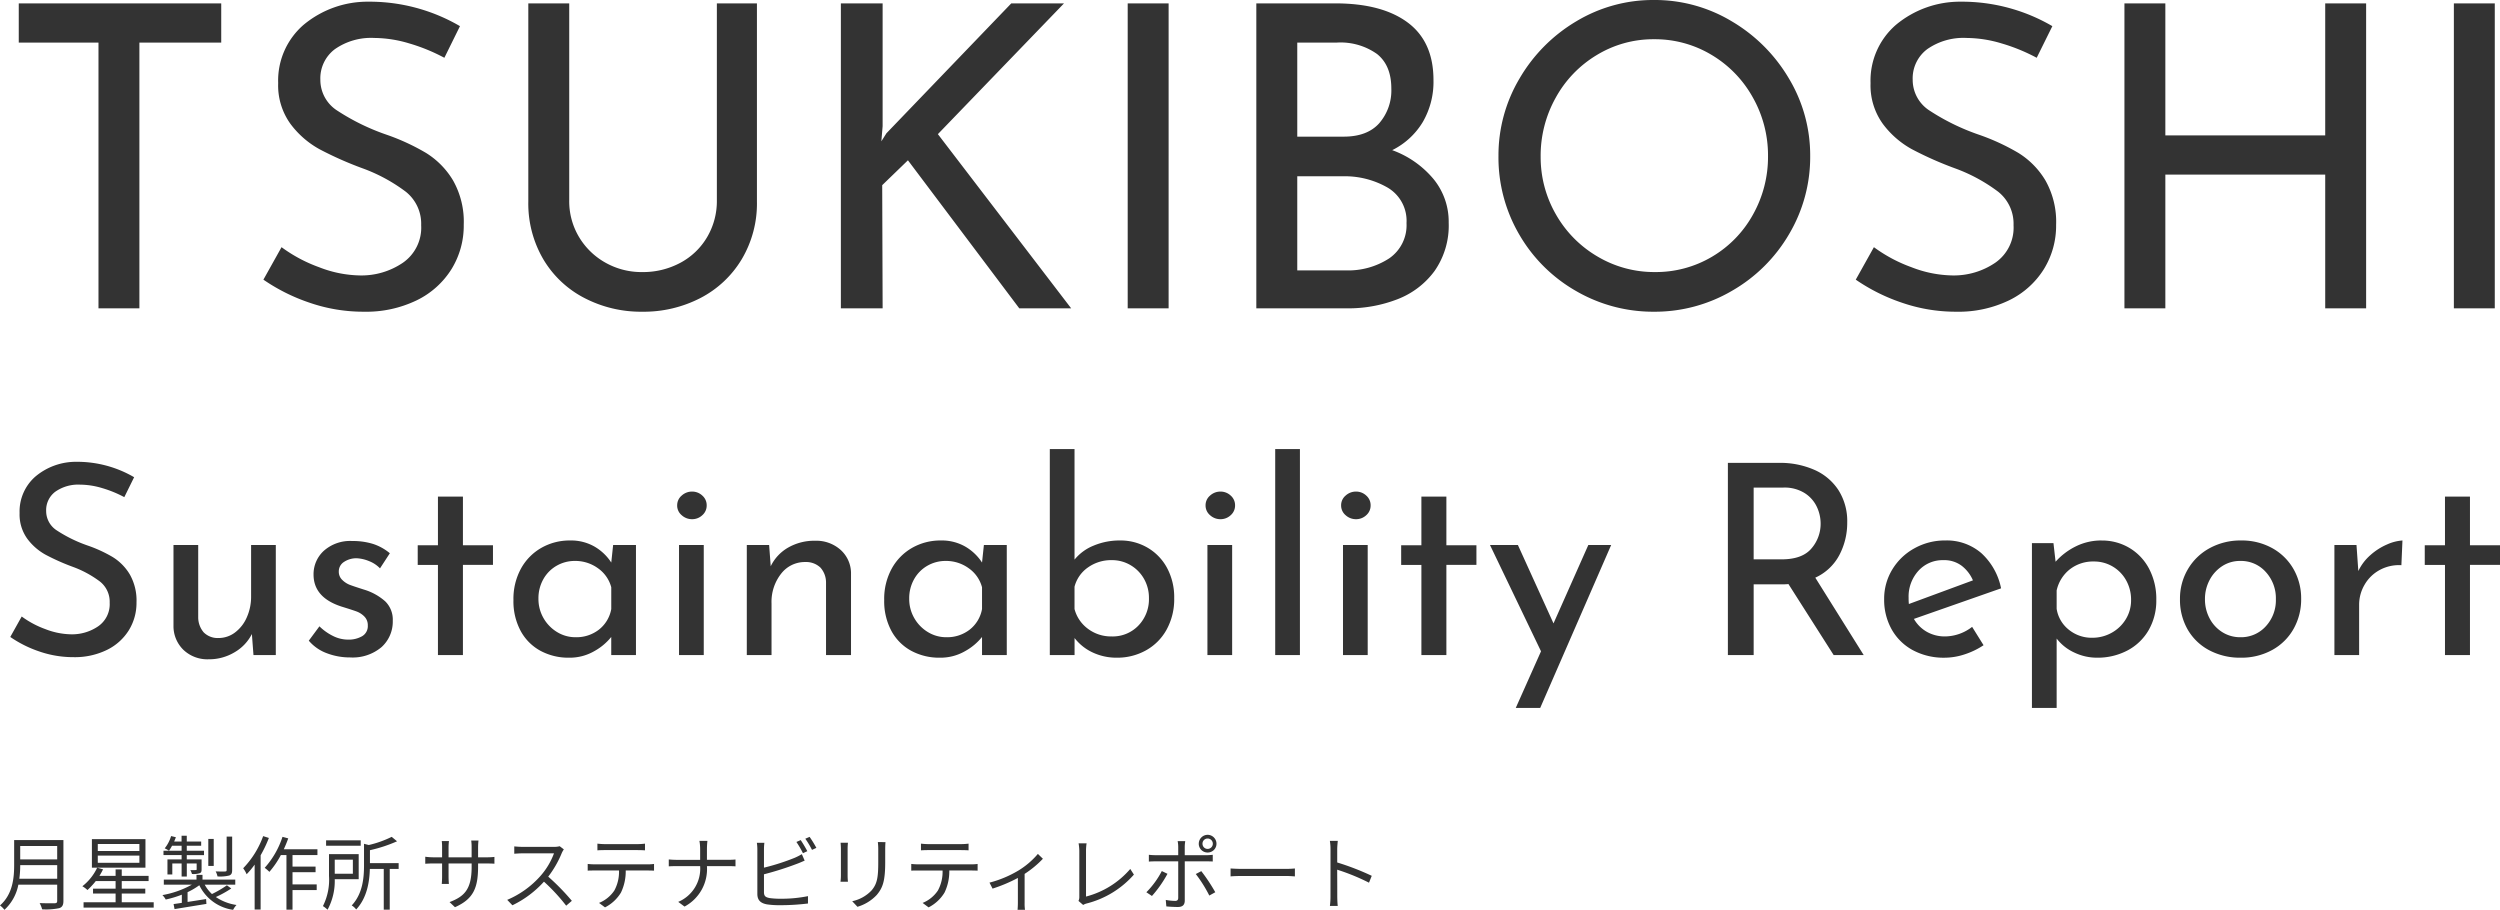
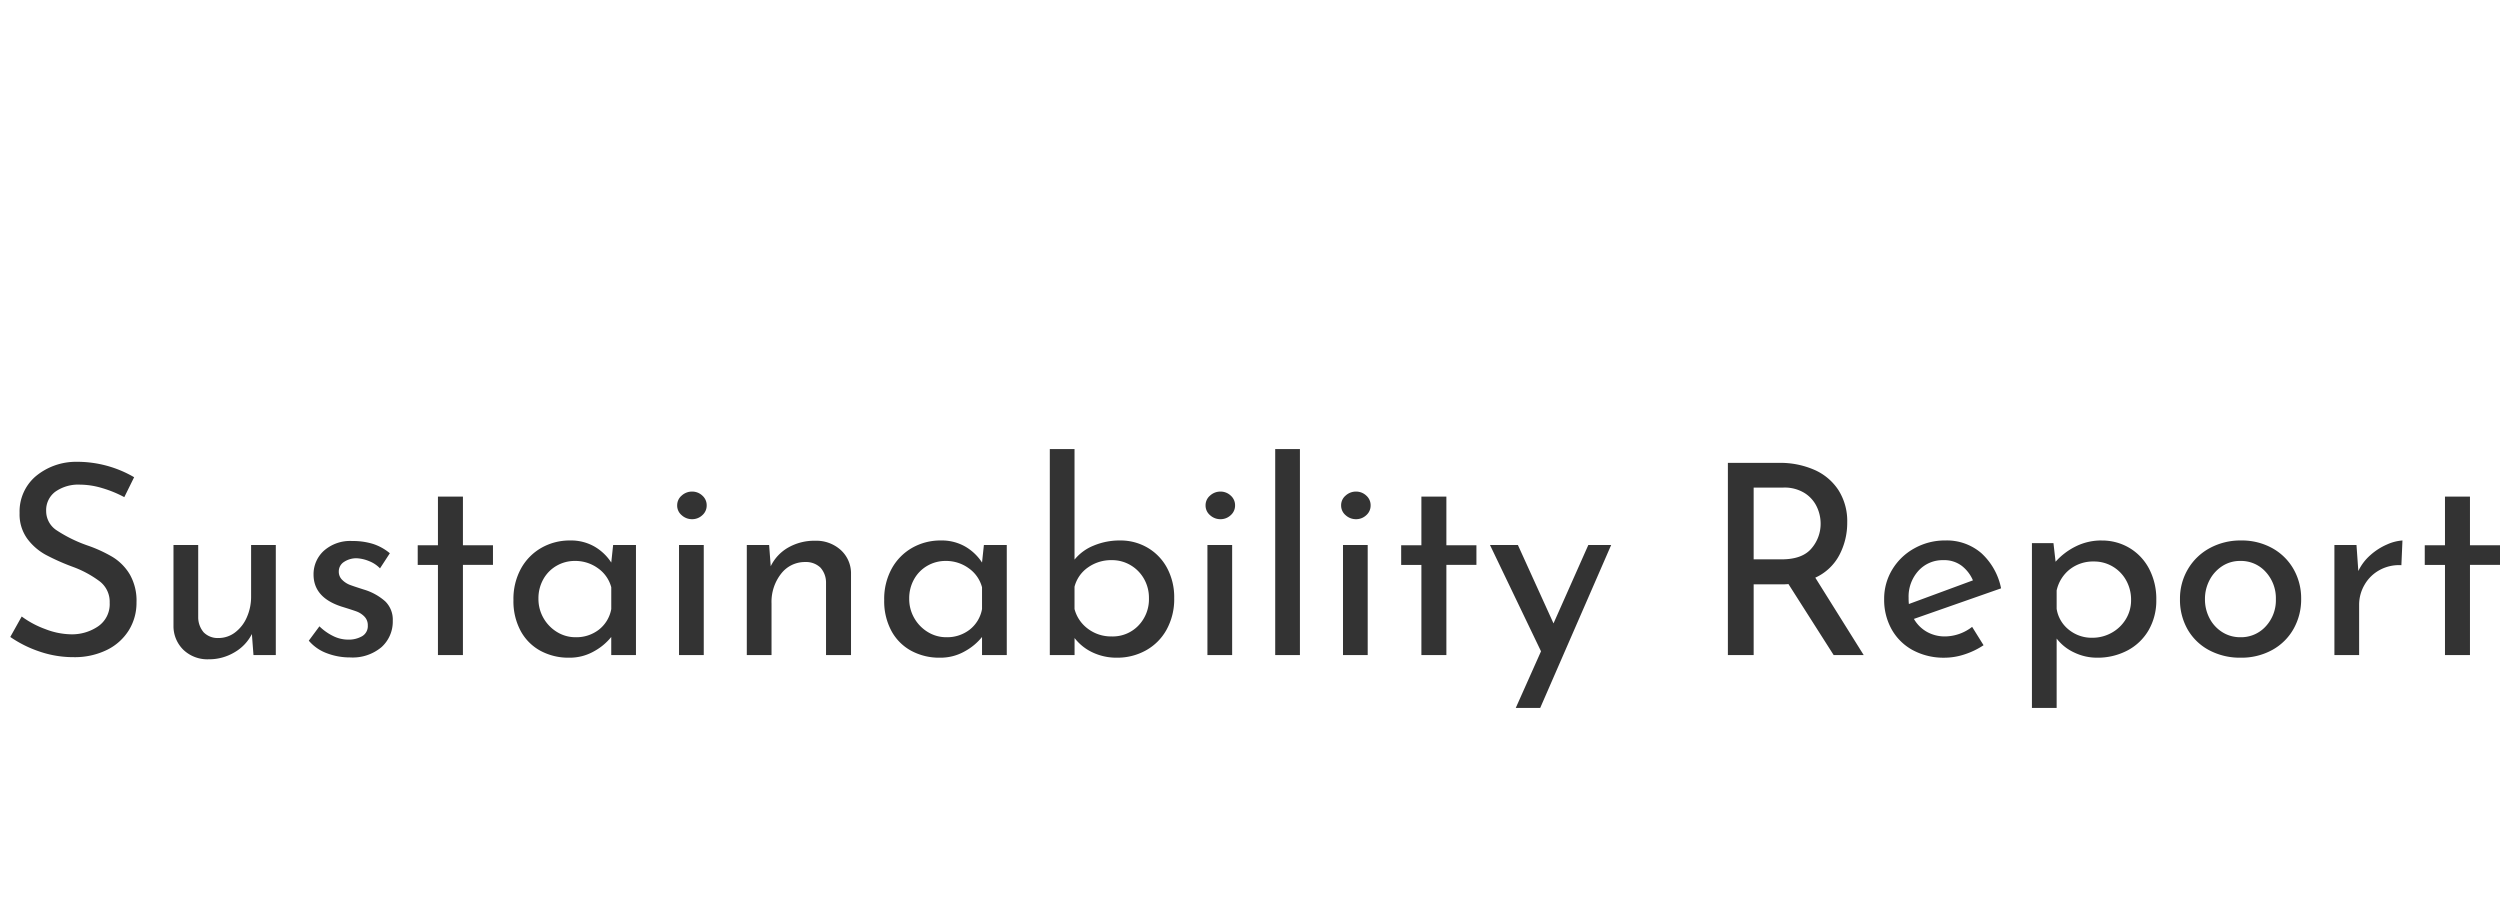
<svg xmlns="http://www.w3.org/2000/svg" width="432.66" height="157.455" viewBox="0 0 432.66 157.455">
  <g id="グループ_319" data-name="グループ 319" transform="translate(-150.476 -333.637)">
-     <path id="パス_1019" data-name="パス 1019" d="M38.763-52.779v6.789H24.6V0H17.52V-45.99H3.723v-6.789ZM77.38-43.362a31.663,31.663,0,0,0-6.059-2.482,21.418,21.418,0,0,0-6.059-.949,10.935,10.935,0,0,0-6.826,1.935,6.311,6.311,0,0,0-2.519,5.292A6.31,6.31,0,0,0,58.875-34.2a38.252,38.252,0,0,0,8.431,4.125A37.548,37.548,0,0,1,74.2-26.9a14.067,14.067,0,0,1,4.672,4.745,14.5,14.5,0,0,1,1.862,7.7,14.3,14.3,0,0,1-2.117,7.665,14.625,14.625,0,0,1-6.023,5.4A20.091,20.091,0,0,1,63.437.584,28.538,28.538,0,0,1,54.02-.986a32.016,32.016,0,0,1-7.957-3.979L49.2-10.585a25.59,25.59,0,0,0,6.5,3.468A20.248,20.248,0,0,0,62.78-5.694a12.728,12.728,0,0,0,7.41-2.19,7.378,7.378,0,0,0,3.175-6.5,7.073,7.073,0,0,0-2.664-5.8,28.805,28.805,0,0,0-7.482-4.051,60.464,60.464,0,0,1-7.41-3.285,15.679,15.679,0,0,1-5.074-4.417,11.378,11.378,0,0,1-2.117-7.044A12.747,12.747,0,0,1,52.962-49.02,17.284,17.284,0,0,1,64.24-53.071a31.029,31.029,0,0,1,15.841,4.234ZM98.988-18.688a12.075,12.075,0,0,0,1.679,6.315,12.327,12.327,0,0,0,4.563,4.453,12.677,12.677,0,0,0,6.388,1.642,13.613,13.613,0,0,0,6.606-1.606,11.828,11.828,0,0,0,4.636-4.453,12.268,12.268,0,0,0,1.679-6.351V-52.779h6.935v34.31A18.866,18.866,0,0,1,128.845-8.5a17.937,17.937,0,0,1-7.154,6.716A21.364,21.364,0,0,1,111.617.584a21.209,21.209,0,0,1-10-2.373A17.686,17.686,0,0,1,94.5-8.5a19.071,19.071,0,0,1-2.592-9.965v-34.31h7.081Zm54.02-10.22.876-1.387,21.608-22.484h9.125L162.79-30.149,185.858,0h-8.979L157.607-25.623l-4.453,4.307L153.227,0H146V-52.779h7.227v21.243Zm49.713-23.871V0H195.64V-52.779Zm38.69,25.4a16.726,16.726,0,0,1,7.154,5,11.659,11.659,0,0,1,2.628,7.555,13.721,13.721,0,0,1-2.446,8.358,14.323,14.323,0,0,1-6.424,4.891A23.569,23.569,0,0,1,233.6,0H217.9V-52.779h13.651q8.1,0,12.556,3.321t4.453,9.965a13.847,13.847,0,0,1-1.861,7.264A12.8,12.8,0,0,1,241.411-27.375Zm-16.425-2.336h8.03q4.088,0,6.169-2.336a8.663,8.663,0,0,0,2.08-5.986q0-4.015-2.482-5.986a10.889,10.889,0,0,0-6.935-1.971h-6.862ZM233.308-6.57A13,13,0,0,0,240.9-8.651a6.952,6.952,0,0,0,2.993-6.1,6.663,6.663,0,0,0-3.249-6.132,14.853,14.853,0,0,0-7.848-1.971h-7.811V-6.57Zm26.5-19.783a26.032,26.032,0,0,1,3.65-13.432,27.714,27.714,0,0,1,9.819-9.891,25.776,25.776,0,0,1,13.468-3.687,25.835,25.835,0,0,1,13.432,3.687,27.916,27.916,0,0,1,9.892,9.891,25.835,25.835,0,0,1,3.686,13.432,26.164,26.164,0,0,1-3.65,13.505,26.959,26.959,0,0,1-9.892,9.818A26.427,26.427,0,0,1,286.744.584a26.573,26.573,0,0,1-13.5-3.577,26.567,26.567,0,0,1-9.819-9.746A26.443,26.443,0,0,1,259.807-26.353Zm7.3.073a19.814,19.814,0,0,0,2.628,10,19.71,19.71,0,0,0,7.191,7.3,19.207,19.207,0,0,0,9.965,2.7,19.022,19.022,0,0,0,9.891-2.664,19.252,19.252,0,0,0,7.081-7.3,20.373,20.373,0,0,0,2.592-10.111A20.352,20.352,0,0,0,303.826-36.5a19.638,19.638,0,0,0-7.154-7.373,19.016,19.016,0,0,0-9.928-2.7,18.824,18.824,0,0,0-9.928,2.738,19.638,19.638,0,0,0-7.118,7.409A20.577,20.577,0,0,0,267.107-26.28Zm85.848-17.082a31.663,31.663,0,0,0-6.059-2.482,21.418,21.418,0,0,0-6.059-.949,10.935,10.935,0,0,0-6.826,1.935,6.311,6.311,0,0,0-2.518,5.292,6.31,6.31,0,0,0,2.956,5.365,38.253,38.253,0,0,0,8.432,4.125,37.549,37.549,0,0,1,6.9,3.176,14.068,14.068,0,0,1,4.672,4.745,14.5,14.5,0,0,1,1.861,7.7A14.3,14.3,0,0,1,354.2-6.789a14.625,14.625,0,0,1-6.023,5.4A20.091,20.091,0,0,1,339.012.584,28.538,28.538,0,0,1,329.6-.986a32.016,32.016,0,0,1-7.957-3.979l3.139-5.621a25.59,25.59,0,0,0,6.5,3.468,20.248,20.248,0,0,0,7.081,1.423,12.728,12.728,0,0,0,7.409-2.19,7.378,7.378,0,0,0,3.176-6.5,7.073,7.073,0,0,0-2.664-5.8,28.805,28.805,0,0,0-7.483-4.051,60.463,60.463,0,0,1-7.409-3.285,15.679,15.679,0,0,1-5.074-4.417,11.378,11.378,0,0,1-2.117-7.044,12.747,12.747,0,0,1,4.344-10.038,17.284,17.284,0,0,1,11.279-4.051,31.029,31.029,0,0,1,15.841,4.234ZM409.968,0h-7.081V-23.141H375.22V0h-7.081V-52.779h7.081V-29.93h27.667V-52.779h7.081Zm22.265-52.779V0h-7.081V-52.779Z" transform="translate(150 387)" fill="#333" />
    <path id="パス_1018" data-name="パス 1018" d="M21.988-27.324a19.952,19.952,0,0,0-3.818-1.564,13.5,13.5,0,0,0-3.818-.6,6.891,6.891,0,0,0-4.3,1.219,3.977,3.977,0,0,0-1.587,3.335,3.976,3.976,0,0,0,1.863,3.381,24.1,24.1,0,0,0,5.313,2.6,23.66,23.66,0,0,1,4.347,2,8.864,8.864,0,0,1,2.944,2.99A9.136,9.136,0,0,1,24.1-9.108a9.014,9.014,0,0,1-1.334,4.83,9.216,9.216,0,0,1-3.8,3.4A12.66,12.66,0,0,1,13.2.368,17.983,17.983,0,0,1,7.268-.621,20.175,20.175,0,0,1,2.254-3.128L4.232-6.67A16.125,16.125,0,0,0,8.326-4.485a12.759,12.759,0,0,0,4.462.9,8.02,8.02,0,0,0,4.669-1.38,4.649,4.649,0,0,0,2-4.094,4.457,4.457,0,0,0-1.679-3.657,18.151,18.151,0,0,0-4.715-2.553A38.1,38.1,0,0,1,8.4-17.342a9.88,9.88,0,0,1-3.2-2.783,7.169,7.169,0,0,1-1.334-4.439A8.032,8.032,0,0,1,6.6-30.889a10.891,10.891,0,0,1,7.107-2.553,19.552,19.552,0,0,1,9.982,2.668Zm26.22,8.28V0H44.344l-.276-3.634a7.651,7.651,0,0,1-2.99,3.151A8.569,8.569,0,0,1,36.57.736a6.009,6.009,0,0,1-4.3-1.587A5.712,5.712,0,0,1,30.5-4.968V-19.044h4.278V-6.486a4.028,4.028,0,0,0,.943,2.553,3.4,3.4,0,0,0,2.553.989,4.717,4.717,0,0,0,2.852-.943,6.487,6.487,0,0,0,2.047-2.6,8.729,8.729,0,0,0,.759-3.68v-8.878ZM61.042.414a11.091,11.091,0,0,1-4.025-.736,7.468,7.468,0,0,1-3.1-2.162l1.84-2.484a9.145,9.145,0,0,0,2.415,1.7,5.829,5.829,0,0,0,2.507.6,4.655,4.655,0,0,0,2.484-.6,2.013,2.013,0,0,0,.966-1.84,2.115,2.115,0,0,0-.6-1.564,3.684,3.684,0,0,0-1.357-.874q-.759-.276-2.553-.828Q54.74-9.936,54.74-13.938a5.475,5.475,0,0,1,1.771-4.094,6.844,6.844,0,0,1,4.945-1.7,11.652,11.652,0,0,1,3.588.506,8.739,8.739,0,0,1,2.9,1.61L66.24-15a5.226,5.226,0,0,0-1.863-1.242,6.451,6.451,0,0,0-2.139-.506,3.853,3.853,0,0,0-2.208.621,1.929,1.929,0,0,0-.92,1.679,1.925,1.925,0,0,0,.6,1.449,3.825,3.825,0,0,0,1.242.828q.644.253,2.53.851a9.716,9.716,0,0,1,3.657,2.024,4.406,4.406,0,0,1,1.311,3.358A5.944,5.944,0,0,1,66.516-1.38,7.747,7.747,0,0,1,61.042.414Zm19.55-27.83V-19h5.2v3.4h-5.2V0H76.268V-15.594h-3.5V-19h3.5v-8.418Zm29.946,8.372V0H106.26V-3.128a9.87,9.87,0,0,1-2.944,2.461A8.511,8.511,0,0,1,98.946.46a10.191,10.191,0,0,1-4.9-1.173A8.53,8.53,0,0,1,90.6-4.14a10.829,10.829,0,0,1-1.265-5.382,10.907,10.907,0,0,1,1.311-5.451,9.265,9.265,0,0,1,3.542-3.588,9.85,9.85,0,0,1,4.945-1.265,8.179,8.179,0,0,1,4.232,1.058,8.617,8.617,0,0,1,2.9,2.76l.322-3.036ZM100.1-3.082a6.343,6.343,0,0,0,4.025-1.311,5.836,5.836,0,0,0,2.139-3.565V-11.73a5.868,5.868,0,0,0-2.3-3.289,6.652,6.652,0,0,0-4-1.265,6.243,6.243,0,0,0-3.151.828,6.087,6.087,0,0,0-2.3,2.323,6.712,6.712,0,0,0-.851,3.381,6.609,6.609,0,0,0,.874,3.358,6.686,6.686,0,0,0,2.346,2.415A6.072,6.072,0,0,0,100.1-3.082Zm22.172-15.962V0H117.99V-19.044Zm-4.6-6.854a2.181,2.181,0,0,1,.782-1.7,2.633,2.633,0,0,1,1.794-.69,2.55,2.55,0,0,1,1.771.69,2.209,2.209,0,0,1,.759,1.7,2.209,2.209,0,0,1-.759,1.7,2.55,2.55,0,0,1-1.771.69,2.633,2.633,0,0,1-1.794-.69A2.181,2.181,0,0,1,117.668-25.9Zm23.874,6.118a6.319,6.319,0,0,1,4.416,1.587,5.446,5.446,0,0,1,1.794,4.117V0h-4.324V-12.6a3.861,3.861,0,0,0-.966-2.53,3.591,3.591,0,0,0-2.622-.966,5.182,5.182,0,0,0-4.186,2.024A7.87,7.87,0,0,0,134-8.924V0H129.72V-19.044h3.864l.276,3.68a7.468,7.468,0,0,1,3.036-3.243A9.1,9.1,0,0,1,141.542-19.78Zm33.166.736V0H170.43V-3.128a9.87,9.87,0,0,1-2.944,2.461A8.511,8.511,0,0,1,163.116.46a10.191,10.191,0,0,1-4.9-1.173,8.53,8.53,0,0,1-3.45-3.427A10.829,10.829,0,0,1,153.5-9.522a10.907,10.907,0,0,1,1.311-5.451,9.265,9.265,0,0,1,3.542-3.588,9.85,9.85,0,0,1,4.945-1.265,8.18,8.18,0,0,1,4.232,1.058,8.617,8.617,0,0,1,2.9,2.76l.322-3.036ZM164.266-3.082a6.343,6.343,0,0,0,4.025-1.311,5.836,5.836,0,0,0,2.139-3.565V-11.73a5.868,5.868,0,0,0-2.3-3.289,6.652,6.652,0,0,0-4-1.265,6.243,6.243,0,0,0-3.151.828,6.087,6.087,0,0,0-2.3,2.323,6.712,6.712,0,0,0-.851,3.381,6.609,6.609,0,0,0,.874,3.358,6.686,6.686,0,0,0,2.346,2.415A6.072,6.072,0,0,0,164.266-3.082ZM194.35-19.826a9.221,9.221,0,0,1,4.715,1.242,8.939,8.939,0,0,1,3.381,3.5,10.693,10.693,0,0,1,1.242,5.244,10.885,10.885,0,0,1-1.334,5.474,9.129,9.129,0,0,1-3.611,3.588A10.162,10.162,0,0,1,193.8.46a9.674,9.674,0,0,1-4.255-.92,8.452,8.452,0,0,1-3.1-2.484V0H182.16V-35.65h4.278v19.136a8.185,8.185,0,0,1,3.289-2.415A11.617,11.617,0,0,1,194.35-19.826ZM192.878-3.22A6.143,6.143,0,0,0,197.5-5.106a6.556,6.556,0,0,0,1.817-4.738,6.622,6.622,0,0,0-.851-3.335,6.378,6.378,0,0,0-2.323-2.369,6.277,6.277,0,0,0-3.266-.874,6.9,6.9,0,0,0-4.117,1.265,5.838,5.838,0,0,0-2.323,3.335v3.864a6.19,6.19,0,0,0,2.3,3.4A6.627,6.627,0,0,0,192.878-3.22Zm20.838-15.824V0h-4.278V-19.044Zm-4.6-6.854a2.181,2.181,0,0,1,.782-1.7,2.633,2.633,0,0,1,1.794-.69,2.55,2.55,0,0,1,1.771.69,2.209,2.209,0,0,1,.759,1.7,2.209,2.209,0,0,1-.759,1.7,2.55,2.55,0,0,1-1.771.69,2.633,2.633,0,0,1-1.794-.69A2.181,2.181,0,0,1,209.116-25.9Zm16.33-9.752V0h-4.278V-35.65Zm11.73,16.606V0H232.9V-19.044Zm-4.6-6.854a2.181,2.181,0,0,1,.782-1.7,2.633,2.633,0,0,1,1.794-.69,2.55,2.55,0,0,1,1.771.69,2.209,2.209,0,0,1,.759,1.7,2.209,2.209,0,0,1-.759,1.7,2.55,2.55,0,0,1-1.771.69,2.633,2.633,0,0,1-1.794-.69A2.181,2.181,0,0,1,232.576-25.9Zm18.216-1.518V-19h5.2v3.4h-5.2V0h-4.324V-15.594h-3.5V-19h3.5v-8.418Zm28.52,8.372L267.03,9.154H262.8l4.37-9.8-8.832-18.4h4.83l6.164,13.57,6.026-13.57ZM317.814,0l-7.82-12.282a9.7,9.7,0,0,1-1.1.046h-4.922V0h-4.462V-33.258h8.878a14.7,14.7,0,0,1,6.072,1.2,9.528,9.528,0,0,1,4.186,3.519,9.991,9.991,0,0,1,1.518,5.589A11.952,11.952,0,0,1,318.8-17.3a8.831,8.831,0,0,1-4.163,3.91L323.012,0ZM308.8-16.56q3.588,0,5.175-1.886a6.524,6.524,0,0,0,1.587-4.324,6.777,6.777,0,0,0-.667-2.9,5.684,5.684,0,0,0-2.116-2.369,6.578,6.578,0,0,0-3.657-.943h-5.152v12.42ZM337.134-3.22a7.76,7.76,0,0,0,4.646-1.656L343.758-1.7a13.3,13.3,0,0,1-3.289,1.587,11.075,11.075,0,0,1-3.427.575A11.266,11.266,0,0,1,331.5-.851a9.208,9.208,0,0,1-3.657-3.611,10.454,10.454,0,0,1-1.288-5.2,9.732,9.732,0,0,1,1.4-5.129,10.185,10.185,0,0,1,3.841-3.68,10.788,10.788,0,0,1,5.336-1.357,9.147,9.147,0,0,1,6.233,2.185,11.219,11.219,0,0,1,3.427,6.1l-15.088,5.29a5.991,5.991,0,0,0,2.231,2.231A6.308,6.308,0,0,0,337.134-3.22Zm-.322-13.2a5.633,5.633,0,0,0-4.324,1.84,6.639,6.639,0,0,0-1.7,4.692,9.149,9.149,0,0,0,.046,1.058l11.086-4.094a6.329,6.329,0,0,0-1.955-2.53A5.04,5.04,0,0,0,336.812-16.422Zm27.37-3.4a9.257,9.257,0,0,1,4.83,1.288,9.1,9.1,0,0,1,3.4,3.611,11.193,11.193,0,0,1,1.242,5.359A10.226,10.226,0,0,1,372.324-4.3a9.136,9.136,0,0,1-3.68,3.519A11.032,11.032,0,0,1,363.4.46a9.1,9.1,0,0,1-3.956-.9,8.083,8.083,0,0,1-3.036-2.415V9.154H352.13v-28.52h3.726l.368,3.22a11.437,11.437,0,0,1,3.519-2.668A9.878,9.878,0,0,1,364.182-19.826ZM362.572-2.99a6.787,6.787,0,0,0,3.335-.851,6.573,6.573,0,0,0,2.461-2.346,6.236,6.236,0,0,0,.92-3.335,6.84,6.84,0,0,0-.851-3.4,6.328,6.328,0,0,0-2.323-2.392,6.277,6.277,0,0,0-3.266-.874,6.527,6.527,0,0,0-4.163,1.357,6.394,6.394,0,0,0-2.277,3.657V-8A5.718,5.718,0,0,0,358.5-4.393,6.254,6.254,0,0,0,362.572-2.99Zm15.18-6.716a9.983,9.983,0,0,1,1.357-5.129,9.721,9.721,0,0,1,3.772-3.657,11.083,11.083,0,0,1,5.451-1.334,10.824,10.824,0,0,1,5.4,1.334,9.526,9.526,0,0,1,3.68,3.634,10.218,10.218,0,0,1,1.311,5.152,10.345,10.345,0,0,1-1.311,5.175,9.438,9.438,0,0,1-3.7,3.657A11.048,11.048,0,0,1,388.24.46a11.333,11.333,0,0,1-5.382-1.265,9.328,9.328,0,0,1-3.749-3.565A10.3,10.3,0,0,1,377.752-9.706Zm4.324.046a6.96,6.96,0,0,0,.8,3.312,6.156,6.156,0,0,0,2.208,2.392,5.755,5.755,0,0,0,3.1.874,5.762,5.762,0,0,0,4.416-1.886,6.639,6.639,0,0,0,1.748-4.692,6.722,6.722,0,0,0-1.748-4.715,5.73,5.73,0,0,0-4.416-1.909,5.613,5.613,0,0,0-3.128.9,6.4,6.4,0,0,0-2.185,2.415A6.96,6.96,0,0,0,382.076-9.66Zm26.542-4.876a8.453,8.453,0,0,1,2.093-2.76,10.623,10.623,0,0,1,2.875-1.84,7.8,7.8,0,0,1,2.668-.69l-.184,4.278a7,7,0,0,0-3.749.828,6.666,6.666,0,0,0-2.622,2.553,6.836,6.836,0,0,0-.943,3.473V0h-4.278V-19.044H408.3Zm19.32-12.88V-19h5.2v3.4h-5.2V0h-4.324V-15.594h-3.5V-19h3.5v-8.418Z" transform="translate(150 447)" fill="#333" />
-     <path id="パス_1020" data-name="パス 1020" d="M3.822-4.284a17.577,17.577,0,0,0,.154-2.352h6.4v2.352Zm6.552-5.67V-7.63h-6.4V-9.954Zm1.078-1.022H2.926v4.284C2.926-4.466,2.7-1.624.476.336a3.94,3.94,0,0,1,.77.756A7.9,7.9,0,0,0,3.654-3.262h6.72v2.8c0,.308-.112.406-.434.42S8.5-.028,7.336-.07A4.966,4.966,0,0,1,7.77,1.008a11.258,11.258,0,0,0,2.954-.2c.518-.168.728-.532.728-1.26ZM24.6-9.086H17.4V-10.3h7.2Zm0,2.044H17.4V-8.288h7.2Zm1.05-4.1H16.38V-6.2h9.268ZM21.546-.21V-1.722H25.62v-.84H21.546V-3.878h4.648v-.9H21.546v-1.12H20.482v1.12h-2.8a12.9,12.9,0,0,0,.63-1.134l-1.022-.28a8.854,8.854,0,0,1-2.562,3.206,4.668,4.668,0,0,1,.882.658,13.03,13.03,0,0,0,1.442-1.554h3.43v1.316H16.576v.84h3.906V-.21H14.938V.714H27.076V-.21Zm19.11-11.368H39.7v5.8c0,.168-.07.224-.252.238-.224.014-.9.014-1.652-.014a2.97,2.97,0,0,1,.322.868,6.6,6.6,0,0,0,2.016-.154c.406-.154.518-.406.518-.938Zm-3.192.406h-.938V-6.5h.938ZM31.906-7.63h-2.45v2.6h.84v-1.9h1.61v2.268h.9V-6.93H34.51v.994c0,.112-.028.154-.154.154s-.476.014-.938,0a3.106,3.106,0,0,1,.28.672,3.608,3.608,0,0,0,1.316-.126c.308-.112.35-.308.35-.7V-7.63H32.8v-.742h2.982v-.756H32.8V-10h2.492v-.728H32.8v-.994h-.9v.994H30.618c.1-.252.21-.49.294-.742l-.826-.2A6.21,6.21,0,0,1,28.98-9.548a6.281,6.281,0,0,1,.742.406A5.991,5.991,0,0,0,30.254-10h1.652v.868H28.77v.756h3.136Zm7.84,4.48a18.586,18.586,0,0,1-2.59,1.512A6.485,6.485,0,0,1,35.9-3.262h5.292V-4.13h-5.67v-.826H34.482v.826H28.826v.868h4.858a16.18,16.18,0,0,1-5.1,1.806,3.343,3.343,0,0,1,.574.77,18.5,18.5,0,0,0,2.786-.84V-.112q-.8.126-1.428.21l.168.868L36.2.07l-.056-.84c-1.092.168-2.2.35-3.206.5V-1.96a12.143,12.143,0,0,0,2.03-1.2,7.7,7.7,0,0,0,5.852,4.256,3.491,3.491,0,0,1,.588-.84A8.612,8.612,0,0,1,37.828-1.12,18.519,18.519,0,0,0,40.5-2.6Zm6.272-8.512A15.586,15.586,0,0,1,42.56-6.1a5.229,5.229,0,0,1,.6,1.036,13.883,13.883,0,0,0,1.386-1.666V1.05h1.036V-8.344a21.664,21.664,0,0,0,1.428-3Zm9.394,3.276V-9.38H49.588c.28-.616.546-1.246.77-1.89l-.994-.266a14.831,14.831,0,0,1-3.08,5.362,6.808,6.808,0,0,1,.812.7,15.343,15.343,0,0,0,1.988-2.912h.966v9.45H51.1V-2.324h4.186V-3.3H51.1V-5.418h3.99v-.966H51.1v-2Zm7.49-2.548H56.91V-10H62.9ZM61.544-7.588v2.436H58.408V-7.588ZM62.552-4.2V-8.54H57.414v3.766A10.16,10.16,0,0,1,56.364.448a5.1,5.1,0,0,1,.8.63A10.455,10.455,0,0,0,58.408-4.2Zm6.916-2.786H64.5v-2.24a24.573,24.573,0,0,0,4.69-1.54l-.924-.77A18.083,18.083,0,0,1,64.3-10.122l-.826-.21v3.71c0,2.114-.2,4.9-2.128,6.958a2.633,2.633,0,0,1,.77.7c1.89-2.016,2.31-4.83,2.366-7.014h2.408V1.064h1.036V-5.978h1.54Zm13.748.56v-.5h1.54c.616,0,1.134.028,1.288.042V-8.064a10.294,10.294,0,0,1-1.288.07h-1.54v-1.75a10.614,10.614,0,0,1,.07-1.148h-1.26a7.805,7.805,0,0,1,.07,1.148v1.75h-3.99V-9.786a8.641,8.641,0,0,1,.07-1.022H76.93a8.646,8.646,0,0,1,.056,1.022v1.792H75.474a10.264,10.264,0,0,1-1.4-.1v1.218c.168-.014.8-.056,1.4-.056h1.512v2.268c0,.532-.042,1.134-.056,1.274h1.232c-.014-.14-.056-.756-.056-1.274V-6.93H82.1v.588c0,3.92-1.274,5.124-3.822,6.1l.938.882C82.418-.784,83.216-2.7,83.216-6.426Zm14.84-2.94-.714-.546a3.834,3.834,0,0,1-1.05.112h-5.4c-.42,0-1.218-.056-1.414-.084V-8.61c.154-.014.924-.07,1.414-.07h5.46a12.319,12.319,0,0,1-2.324,3.892A16.009,16.009,0,0,1,88.256-.63l.9.938a17.748,17.748,0,0,0,5.46-4.088A32.325,32.325,0,0,1,98.462.378l.98-.84a38.835,38.835,0,0,0-4.088-4.186,17.719,17.719,0,0,0,2.352-4.1A4.016,4.016,0,0,1,98.056-9.366Zm5.81-.994V-9.2c.35-.028.812-.042,1.274-.042H110.8c.406,0,.9.014,1.3.042V-10.36a10.329,10.329,0,0,1-1.3.084h-5.67A11.645,11.645,0,0,1,103.866-10.36Zm-1.68,3.514v1.162c.392-.028.8-.028,1.218-.028h4.2a6.778,6.778,0,0,1-.812,3.472A5.8,5.8,0,0,1,104.146-.1l1.036.77A6.832,6.832,0,0,0,107.94-1.89a8.474,8.474,0,0,0,.826-3.822h3.808c.336,0,.784.014,1.092.028V-6.846a7.505,7.505,0,0,1-1.092.07H103.4A11.191,11.191,0,0,1,102.186-6.846Zm19.46-2.6v1.89h-4.13c-.49,0-1.008-.042-1.3-.07v1.2c.294-.028.812-.042,1.33-.042h4.1A6.239,6.239,0,0,1,117.852-.28l1.092.812a7.36,7.36,0,0,0,3.878-7h3.71c.434,0,1.008.014,1.232.042v-1.19c-.224.028-.756.056-1.218.056h-3.724V-9.436a12.972,12.972,0,0,1,.084-1.4H121.52A7.812,7.812,0,0,1,121.646-9.45Zm17.4-1.526-.742.322a16,16,0,0,1,1.134,1.946l.756-.35A21.694,21.694,0,0,0,139.048-10.976Zm1.54-.56-.742.322a14.718,14.718,0,0,1,1.162,1.932l.756-.35A20.033,20.033,0,0,0,140.588-11.536ZM132.762-10.5h-1.3a7.588,7.588,0,0,1,.084,1.134v7.7c0,1.134.6,1.624,1.68,1.82a14.712,14.712,0,0,0,2.24.14A39.143,39.143,0,0,0,140.308,0V-1.274a22.913,22.913,0,0,1-4.788.448,13.305,13.305,0,0,1-1.848-.112c-.686-.14-.98-.322-.98-1.036v-3.08a53.67,53.67,0,0,0,5.726-1.82c.42-.154.924-.378,1.316-.546l-.49-1.12a10.206,10.206,0,0,1-1.232.63,38.134,38.134,0,0,1-5.32,1.708V-9.366A9.3,9.3,0,0,1,132.762-10.5Zm20.958-.126H152.4a10.045,10.045,0,0,1,.07,1.218V-7.2c0,2.646-.168,3.78-1.162,4.942a6.418,6.418,0,0,1-3.346,1.862l.91.966a7.478,7.478,0,0,0,3.332-2.044c1.008-1.2,1.47-2.31,1.47-5.67V-9.408C153.678-9.884,153.692-10.276,153.72-10.626Zm-6.5.112H145.95c.028.266.056.756.056,1.008v4.662a9.176,9.176,0,0,1-.07,1.078h1.288c-.028-.252-.056-.714-.056-1.064V-9.506C147.168-9.842,147.2-10.248,147.224-10.514Zm12.642.154V-9.2c.35-.028.812-.042,1.274-.042H166.8c.406,0,.9.014,1.3.042V-10.36a10.329,10.329,0,0,1-1.3.084h-5.67A11.646,11.646,0,0,1,159.866-10.36Zm-1.68,3.514v1.162c.392-.028.8-.028,1.218-.028h4.2a6.778,6.778,0,0,1-.812,3.472A5.8,5.8,0,0,1,160.146-.1l1.036.77A6.832,6.832,0,0,0,163.94-1.89a8.474,8.474,0,0,0,.826-3.822h3.808c.336,0,.784.014,1.092.028V-6.846a7.505,7.505,0,0,1-1.092.07H159.4A11.191,11.191,0,0,1,158.186-6.846Zm13.538,3.234.532,1.036a26.277,26.277,0,0,0,4.382-1.848V-.14c0,.434-.028,1.008-.056,1.232h1.288A7.379,7.379,0,0,1,177.8-.14V-5.124a17.345,17.345,0,0,0,3.164-2.618l-.868-.84a13.835,13.835,0,0,1-3.332,2.856A19.082,19.082,0,0,1,171.724-3.612Zm15.4,3.164.812.7A2.163,2.163,0,0,1,188.524,0a16.194,16.194,0,0,0,8.19-5l-.63-.98A15.108,15.108,0,0,1,188.426-1.2V-9.142a9.054,9.054,0,0,1,.1-1.274h-1.386a8.531,8.531,0,0,1,.126,1.274v8.008A1.542,1.542,0,0,1,187.124-.448Zm21.462-9.9a.89.89,0,0,1,.882-.9.905.905,0,0,1,.91.9.9.9,0,0,1-.91.9A.882.882,0,0,1,208.586-10.346Zm-.644,0a1.521,1.521,0,0,0,1.526,1.526,1.524,1.524,0,0,0,1.54-1.526,1.545,1.545,0,0,0-1.54-1.54A1.542,1.542,0,0,0,207.942-10.346Zm-2.338-.448h-1.316a5.077,5.077,0,0,1,.1.994v1.442h-3.892a10.472,10.472,0,0,1-1.19-.07v1.176c.378-.028.77-.042,1.19-.042h3.892V-.98c0,.364-.168.532-.546.532a9.958,9.958,0,0,1-1.61-.168l.1,1.12c.56.056,1.4.1,1.988.1.84,0,1.2-.378,1.2-1.12V-7.294h3.71c.336,0,.756,0,1.134.028V-8.428a10.743,10.743,0,0,1-1.148.07h-3.7V-9.786A6.635,6.635,0,0,1,205.6-10.794ZM208.376-5.6l-.952.5a23.261,23.261,0,0,1,2.338,3.724l1.036-.574A30.032,30.032,0,0,0,208.376-5.6Zm-5.852.462-.98-.476a14.948,14.948,0,0,1-2.674,3.668l.966.644A20.29,20.29,0,0,0,202.524-5.138Zm10.92-.924V-4.69c.434-.042,1.176-.07,1.946-.07h7.686c.63,0,1.218.056,1.5.07V-6.062c-.308.028-.812.07-1.512.07H215.39C214.606-5.992,213.864-6.034,213.444-6.062Zm17.29,4.83a12.334,12.334,0,0,1-.1,1.652h1.358c-.056-.462-.084-1.218-.084-1.652,0-.406,0-2.52-.014-4.62A36.7,36.7,0,0,1,237.4-3.6l.476-1.19A44.747,44.747,0,0,0,231.9-7.1V-9.38c0-.42.056-1.022.1-1.456h-1.372a8.836,8.836,0,0,1,.112,1.456Z" transform="translate(150 490)" fill="#333" />
  </g>
</svg>